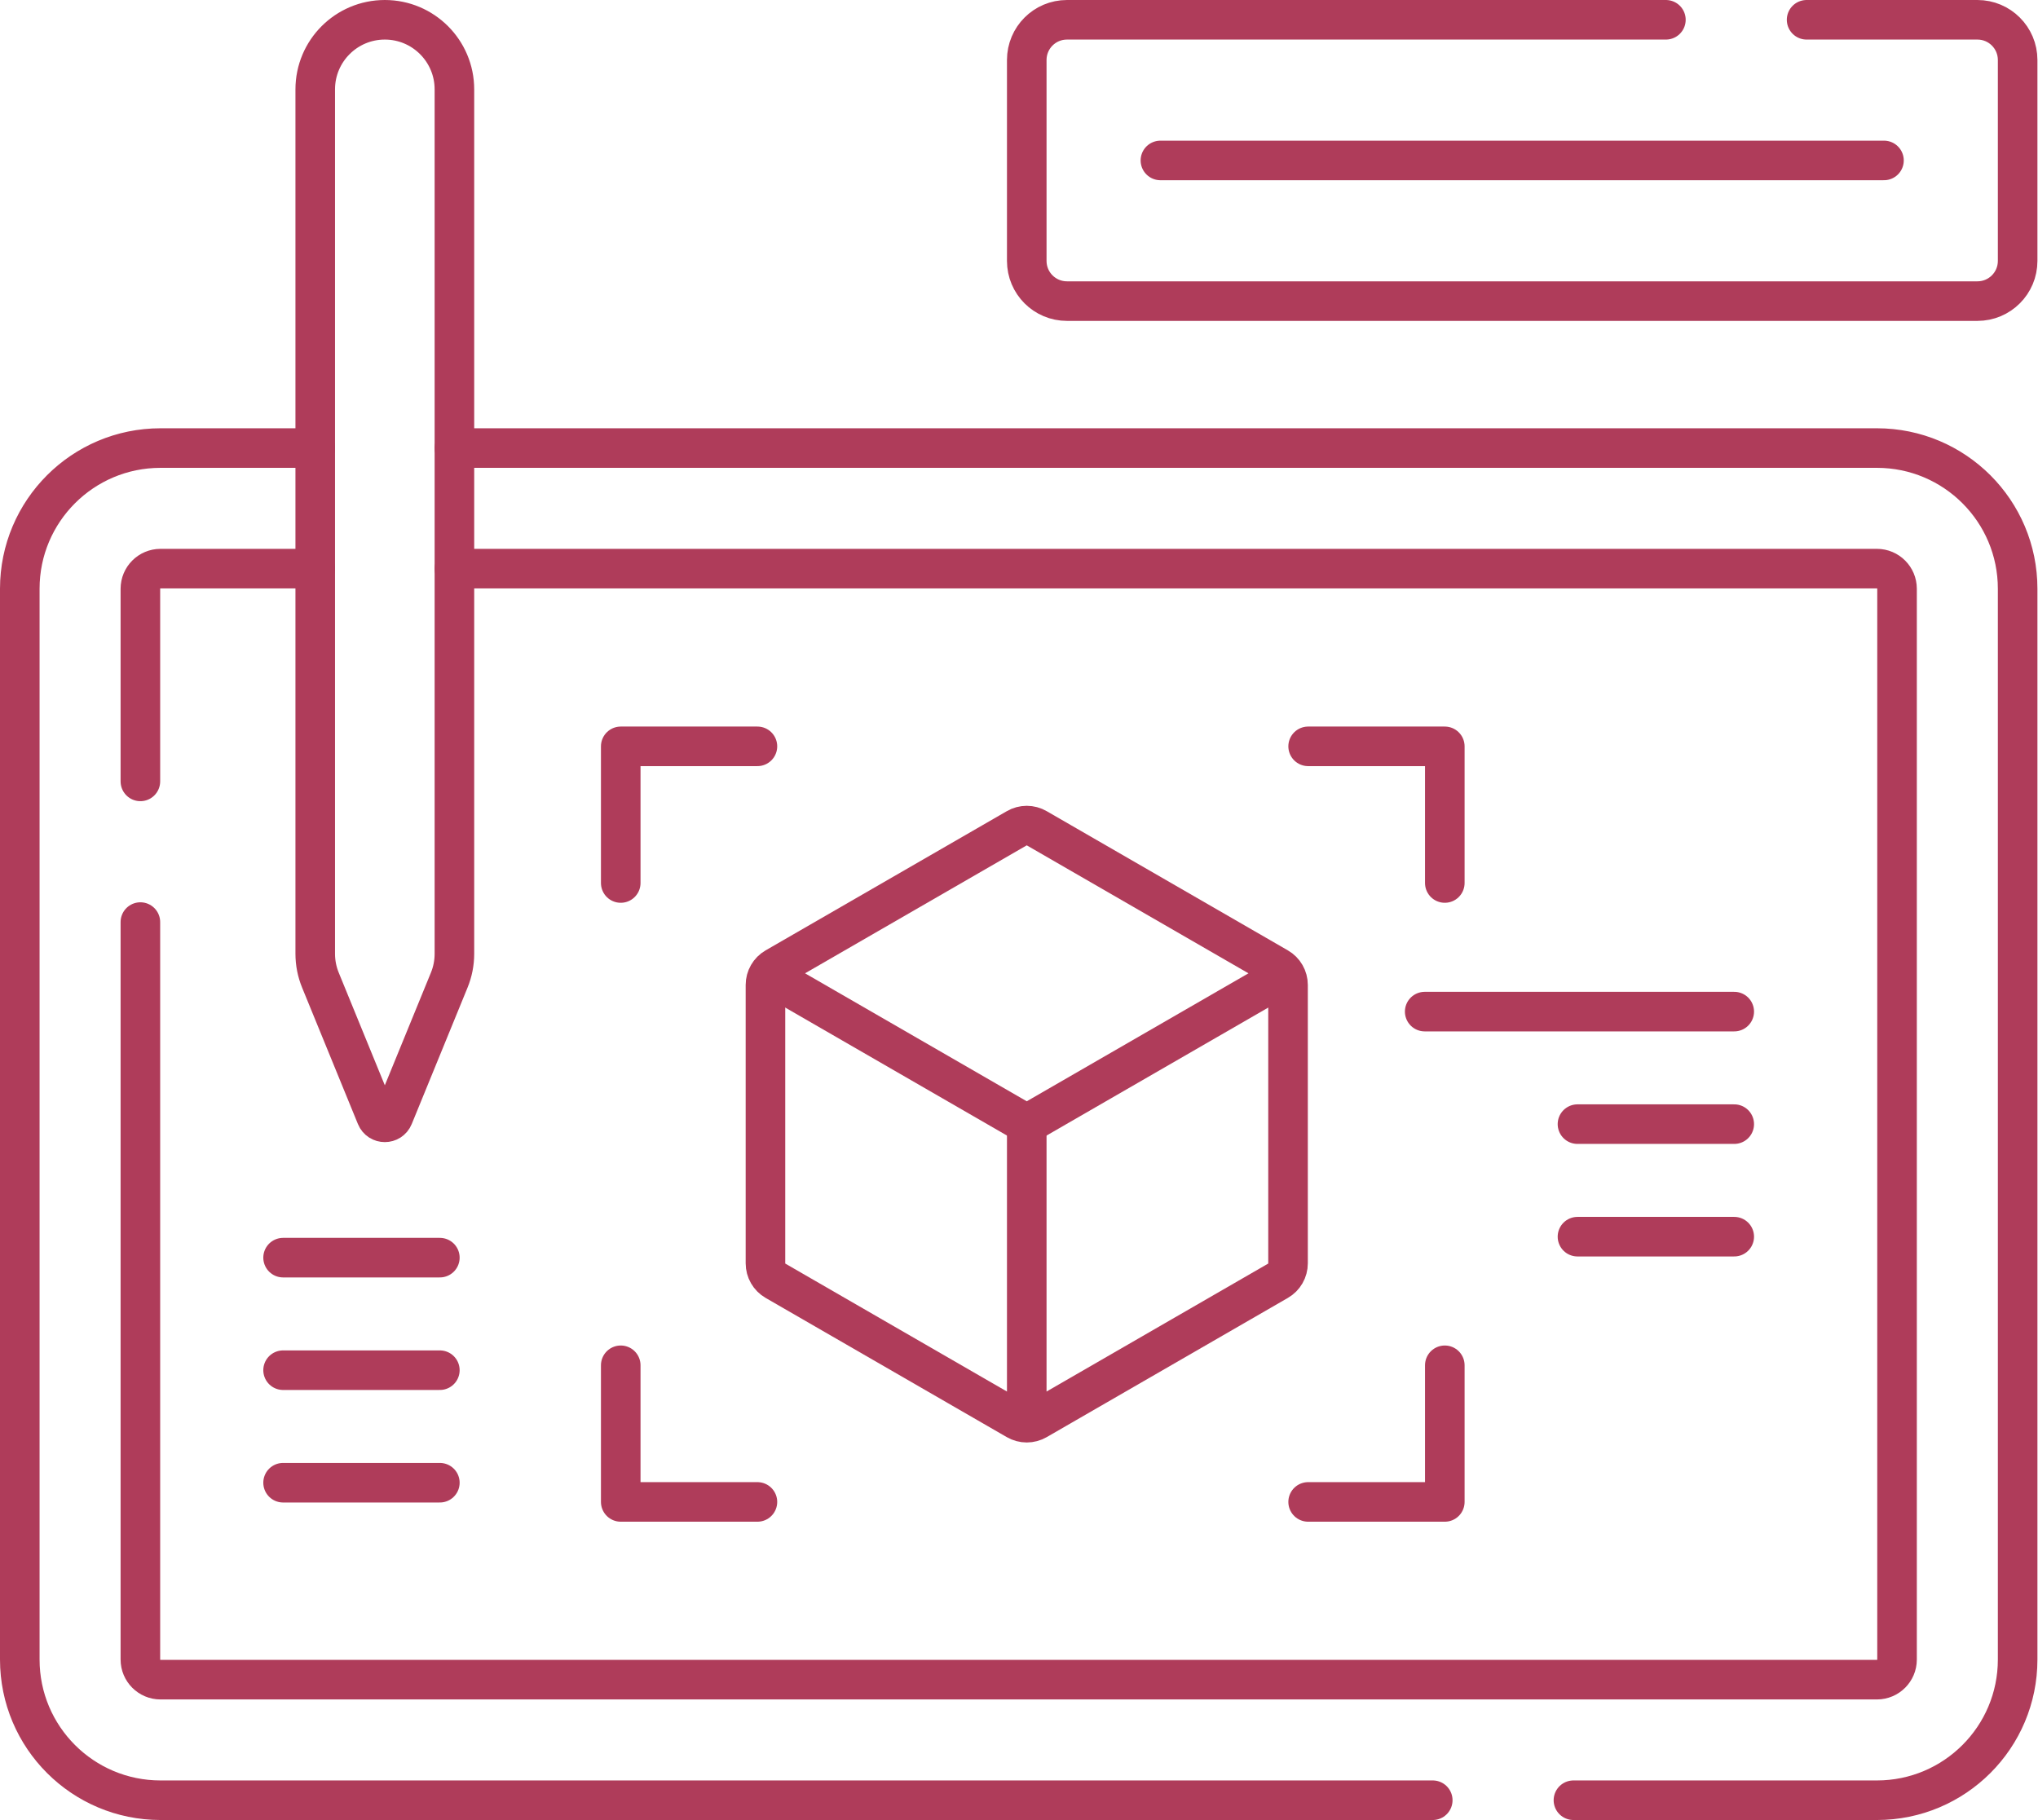
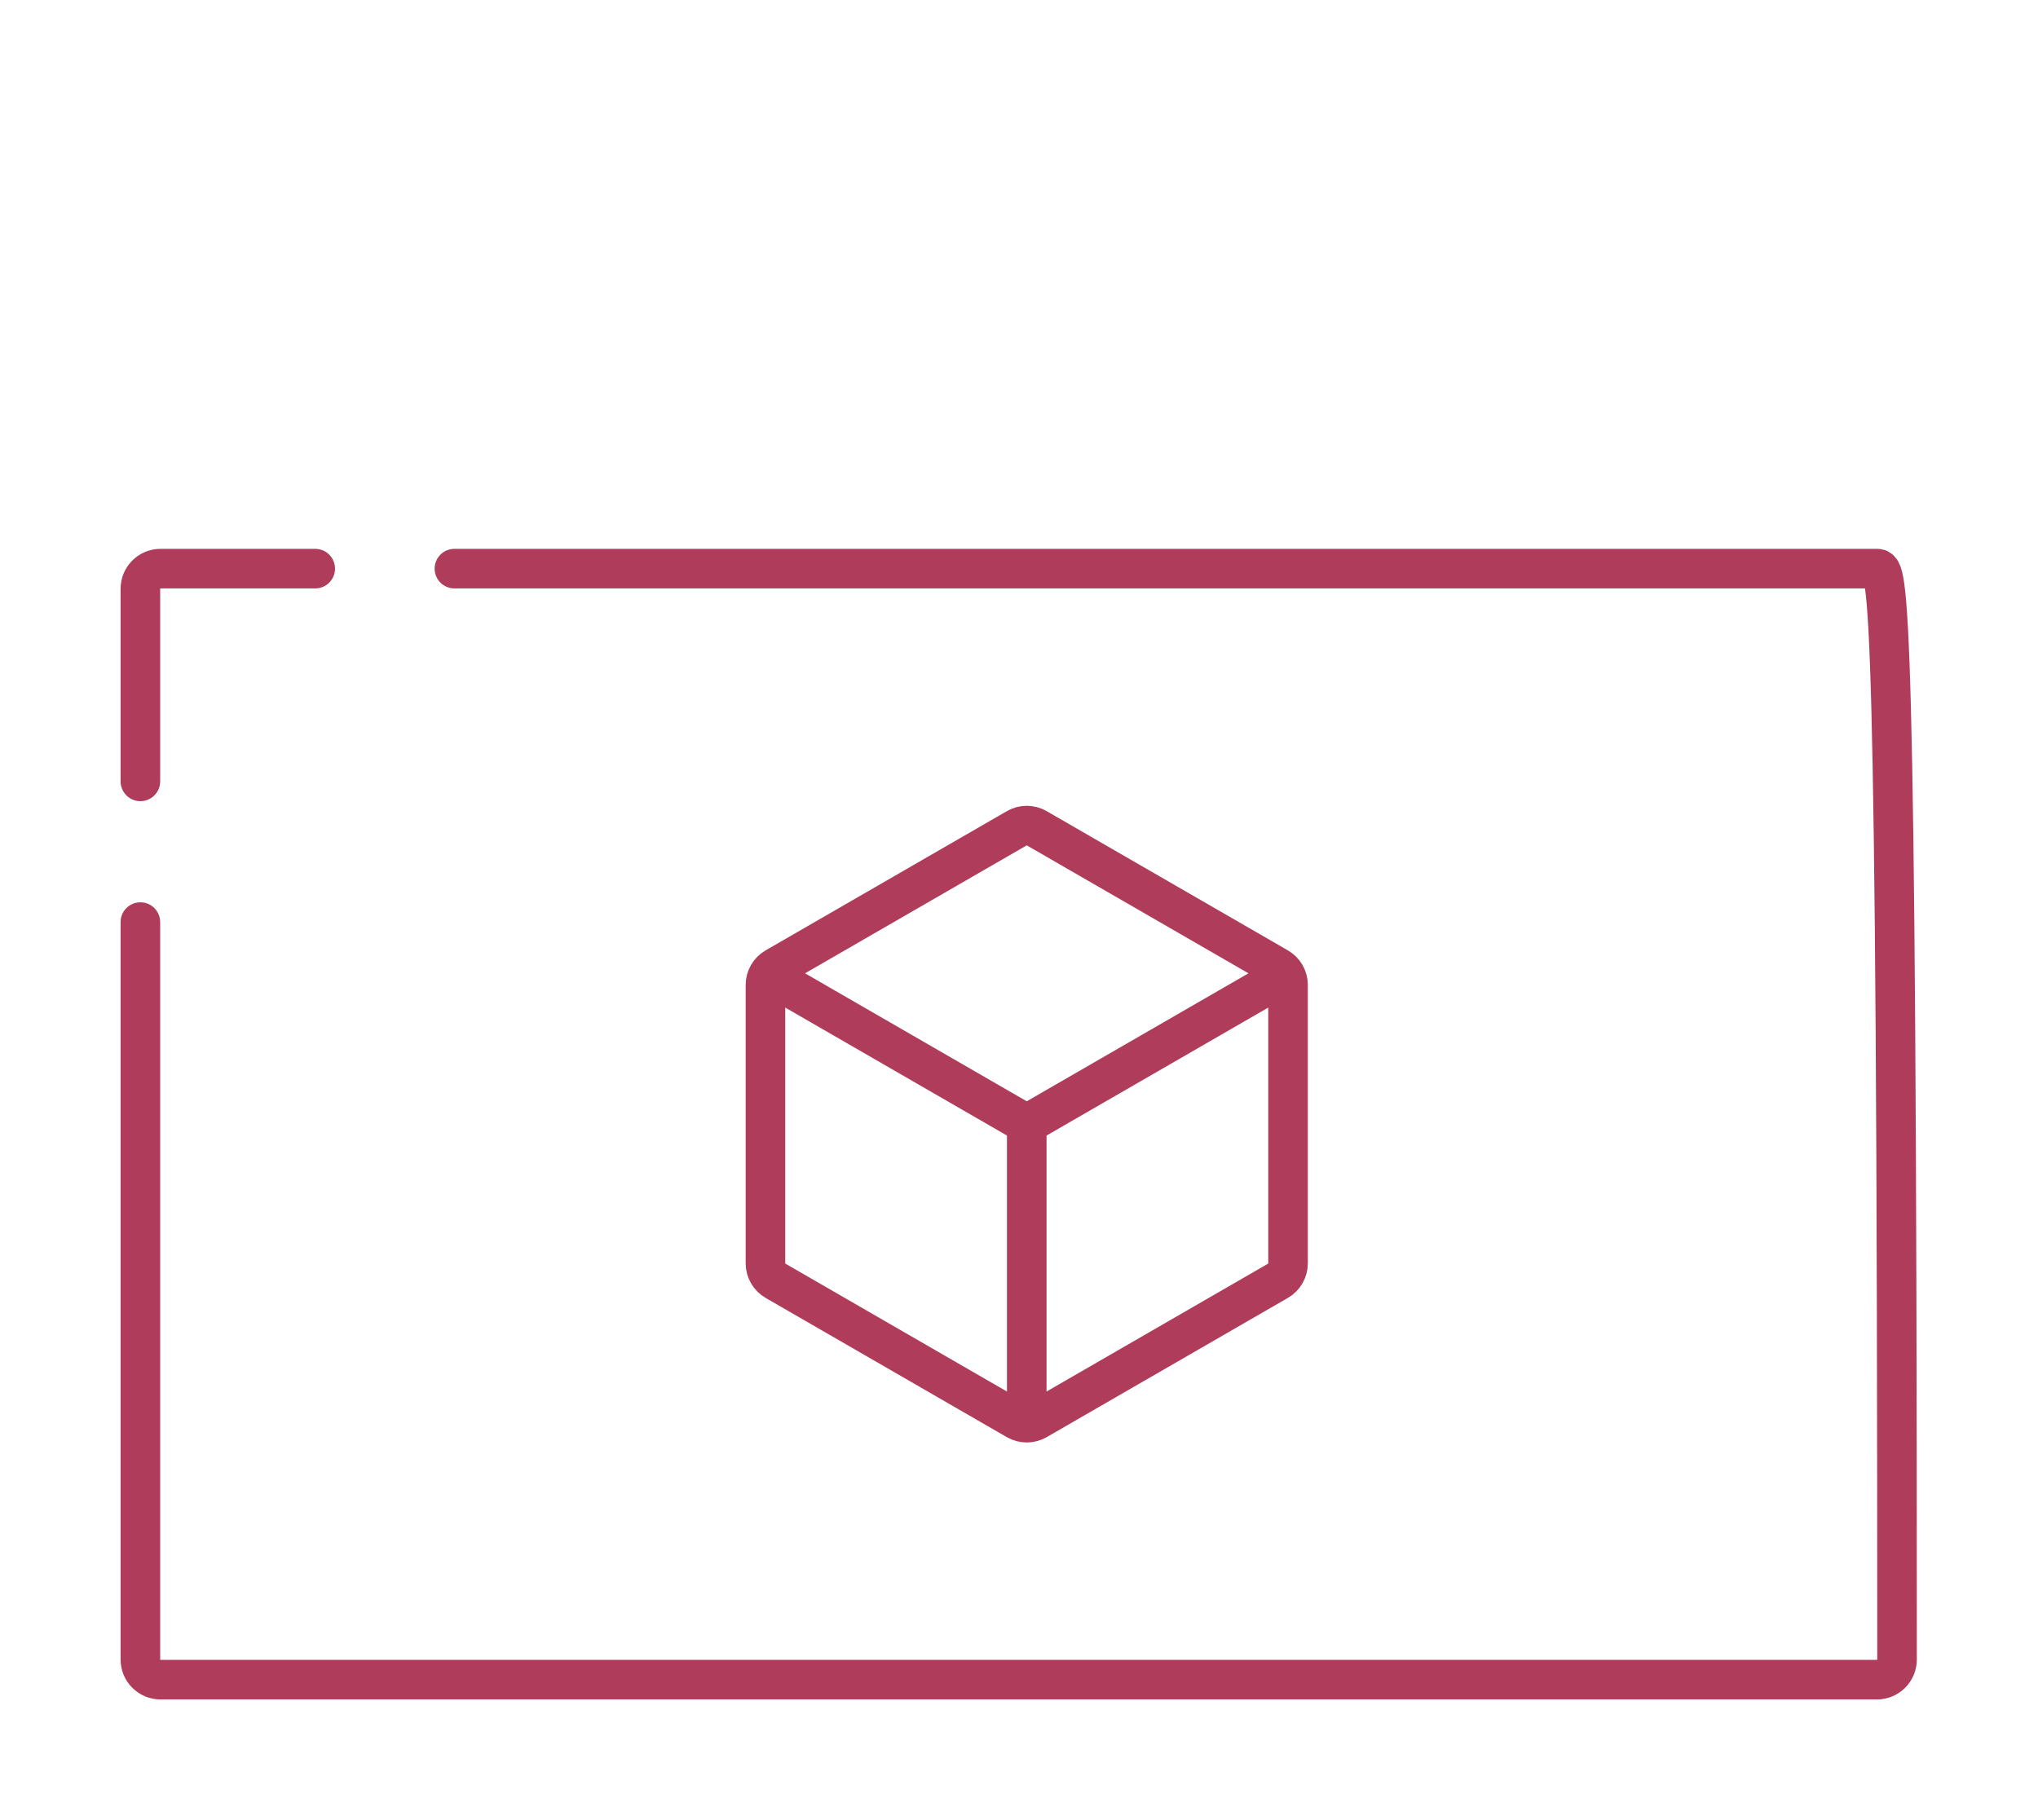
<svg xmlns="http://www.w3.org/2000/svg" width="103" height="92" viewBox="0 0 103 92" fill="none">
  <path d="M51.892 72.073V56.825M38.686 49.787V63.862C38.686 64.04 38.733 64.216 38.822 64.37C38.911 64.525 39.04 64.653 39.194 64.742L51.384 71.78C51.538 71.869 51.713 71.916 51.892 71.916C52.07 71.916 52.245 71.869 52.4 71.78L64.589 64.742C64.744 64.653 64.872 64.525 64.961 64.37C65.05 64.216 65.097 64.04 65.097 63.862V49.787C65.097 49.608 65.05 49.433 64.961 49.279C64.872 49.124 64.744 48.996 64.589 48.907L52.4 41.87C52.245 41.78 52.07 41.733 51.892 41.733C51.713 41.733 51.538 41.78 51.384 41.87L39.194 48.907C39.04 48.996 38.911 49.124 38.822 49.279C38.733 49.433 38.686 49.608 38.686 49.787Z" stroke="#AF3C5A" stroke-width="2" stroke-miterlimit="10" stroke-linejoin="round" />
  <path d="M38.686 49.2L51.892 56.824L65.097 49.2" stroke="#AF3C5A" stroke-width="2" stroke-miterlimit="10" stroke-linejoin="round" />
-   <path d="M31.372 44.635V37.727H38.28M73.02 44.635V37.727H66.113M73.02 69.014V75.921H66.113M31.372 69.014V75.921H38.28M72.004 51.136H87.648M79.725 56.824H87.648M79.725 62.513H87.648M14.307 63.573H22.23M14.307 69.262H22.23M14.307 74.95H22.23M95.216 8.11H58.647" stroke="#AF3C5A" stroke-width="2" stroke-miterlimit="10" stroke-linecap="round" stroke-linejoin="round" />
-   <path d="M15.932 22.649H8.111C4.184 22.649 1 25.832 1 29.759V83.889C1 87.816 4.184 91 8.111 91H72.411M79.521 91H94.86C98.787 91 101.971 87.816 101.971 83.889V29.759C101.971 25.832 98.787 22.649 94.86 22.649H22.966" stroke="#AF3C5A" stroke-width="2" stroke-miterlimit="10" stroke-linecap="round" stroke-linejoin="round" />
-   <path d="M15.932 28.744H8.111C7.55 28.744 7.095 29.2 7.095 29.76V39.499M7.095 46.61V83.89C7.095 84.45 7.55 84.906 8.111 84.906H94.86C95.42 84.906 95.876 84.45 95.876 83.89V29.76C95.876 29.2 95.42 28.744 94.86 28.744H22.966" stroke="#AF3C5A" stroke-width="2" stroke-miterlimit="10" stroke-linecap="round" stroke-linejoin="round" />
-   <path d="M84.194 1H53.923C52.801 1 51.892 1.91 51.892 3.032V13.19C51.892 14.312 52.801 15.221 53.923 15.221H99.939C101.061 15.221 101.971 14.312 101.971 13.19V3.032C101.971 1.91 101.061 1 99.939 1H91.305M15.932 4.517V48.214C15.932 48.67 16.021 49.123 16.194 49.545L19.015 56.441C19.174 56.83 19.724 56.83 19.883 56.441L22.704 49.545C22.877 49.123 22.966 48.67 22.966 48.214V4.517C22.966 2.574 21.391 1 19.449 1C17.507 1 15.932 2.574 15.932 4.517Z" stroke="#AF3C5A" stroke-width="2" stroke-miterlimit="10" stroke-linecap="round" stroke-linejoin="round" />
+   <path d="M15.932 28.744H8.111C7.55 28.744 7.095 29.2 7.095 29.76V39.499M7.095 46.61V83.89C7.095 84.45 7.55 84.906 8.111 84.906H94.86C95.42 84.906 95.876 84.45 95.876 83.89C95.876 29.2 95.42 28.744 94.86 28.744H22.966" stroke="#AF3C5A" stroke-width="2" stroke-miterlimit="10" stroke-linecap="round" stroke-linejoin="round" />
</svg>